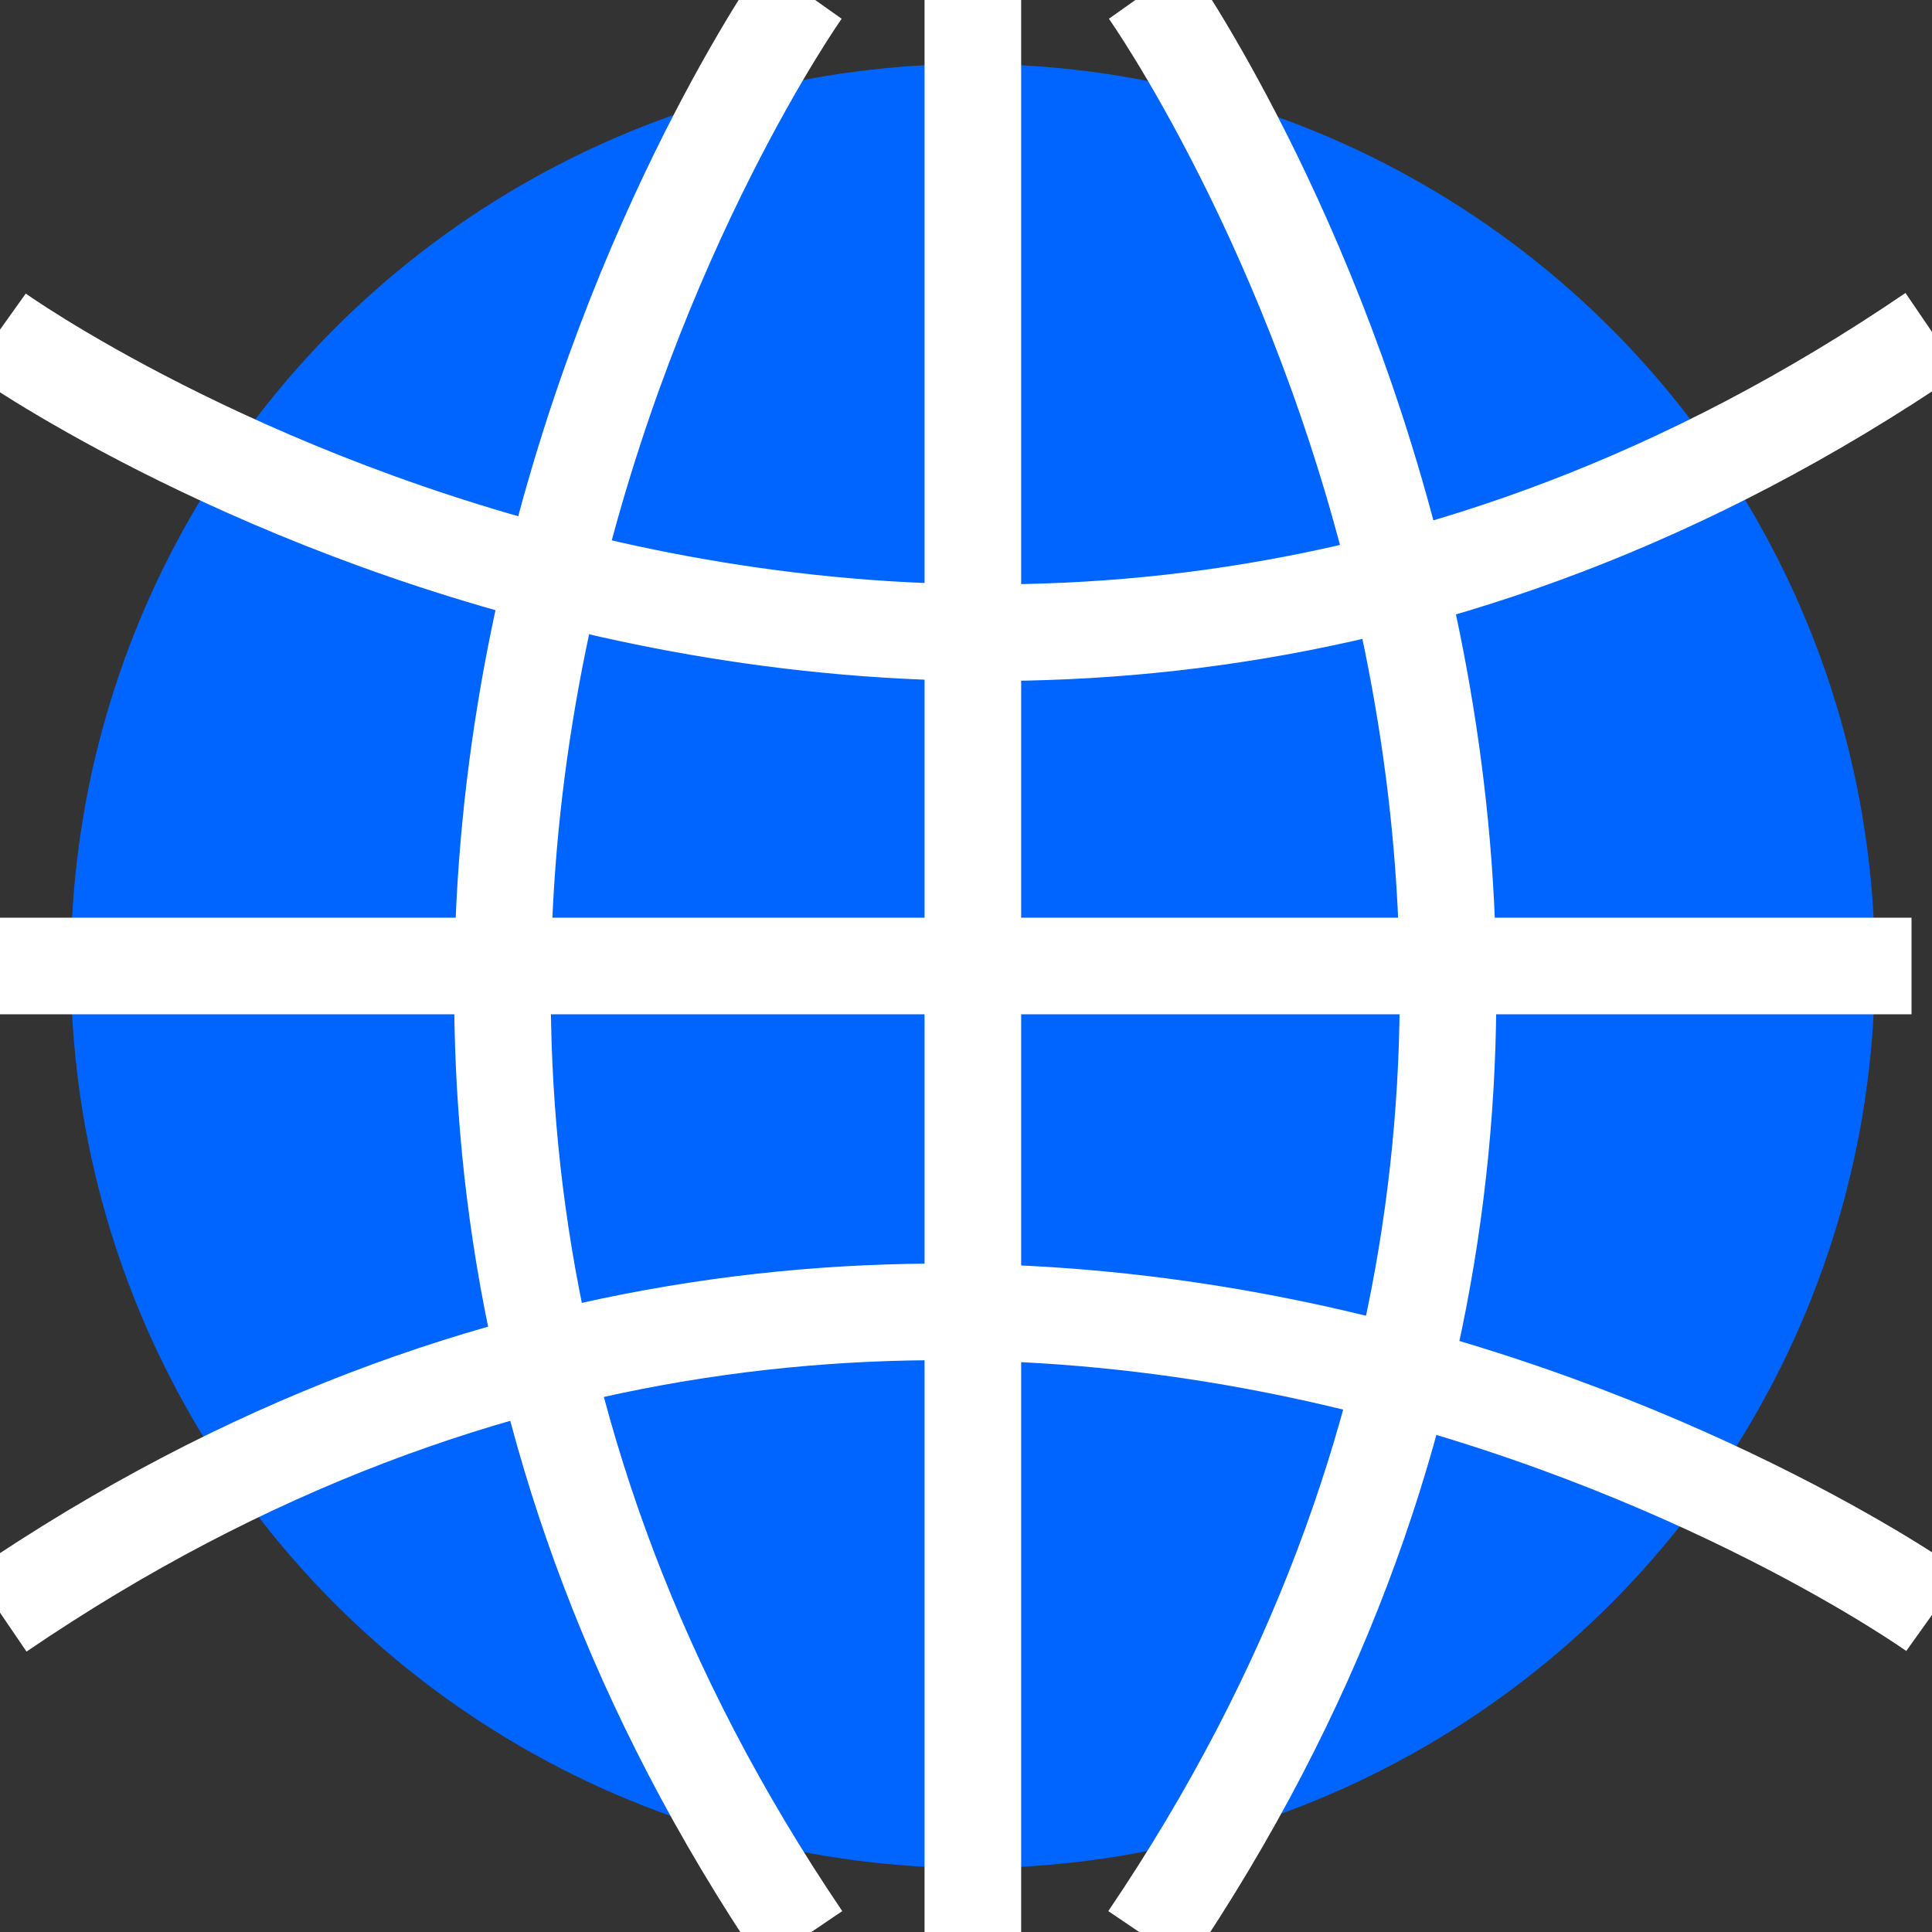
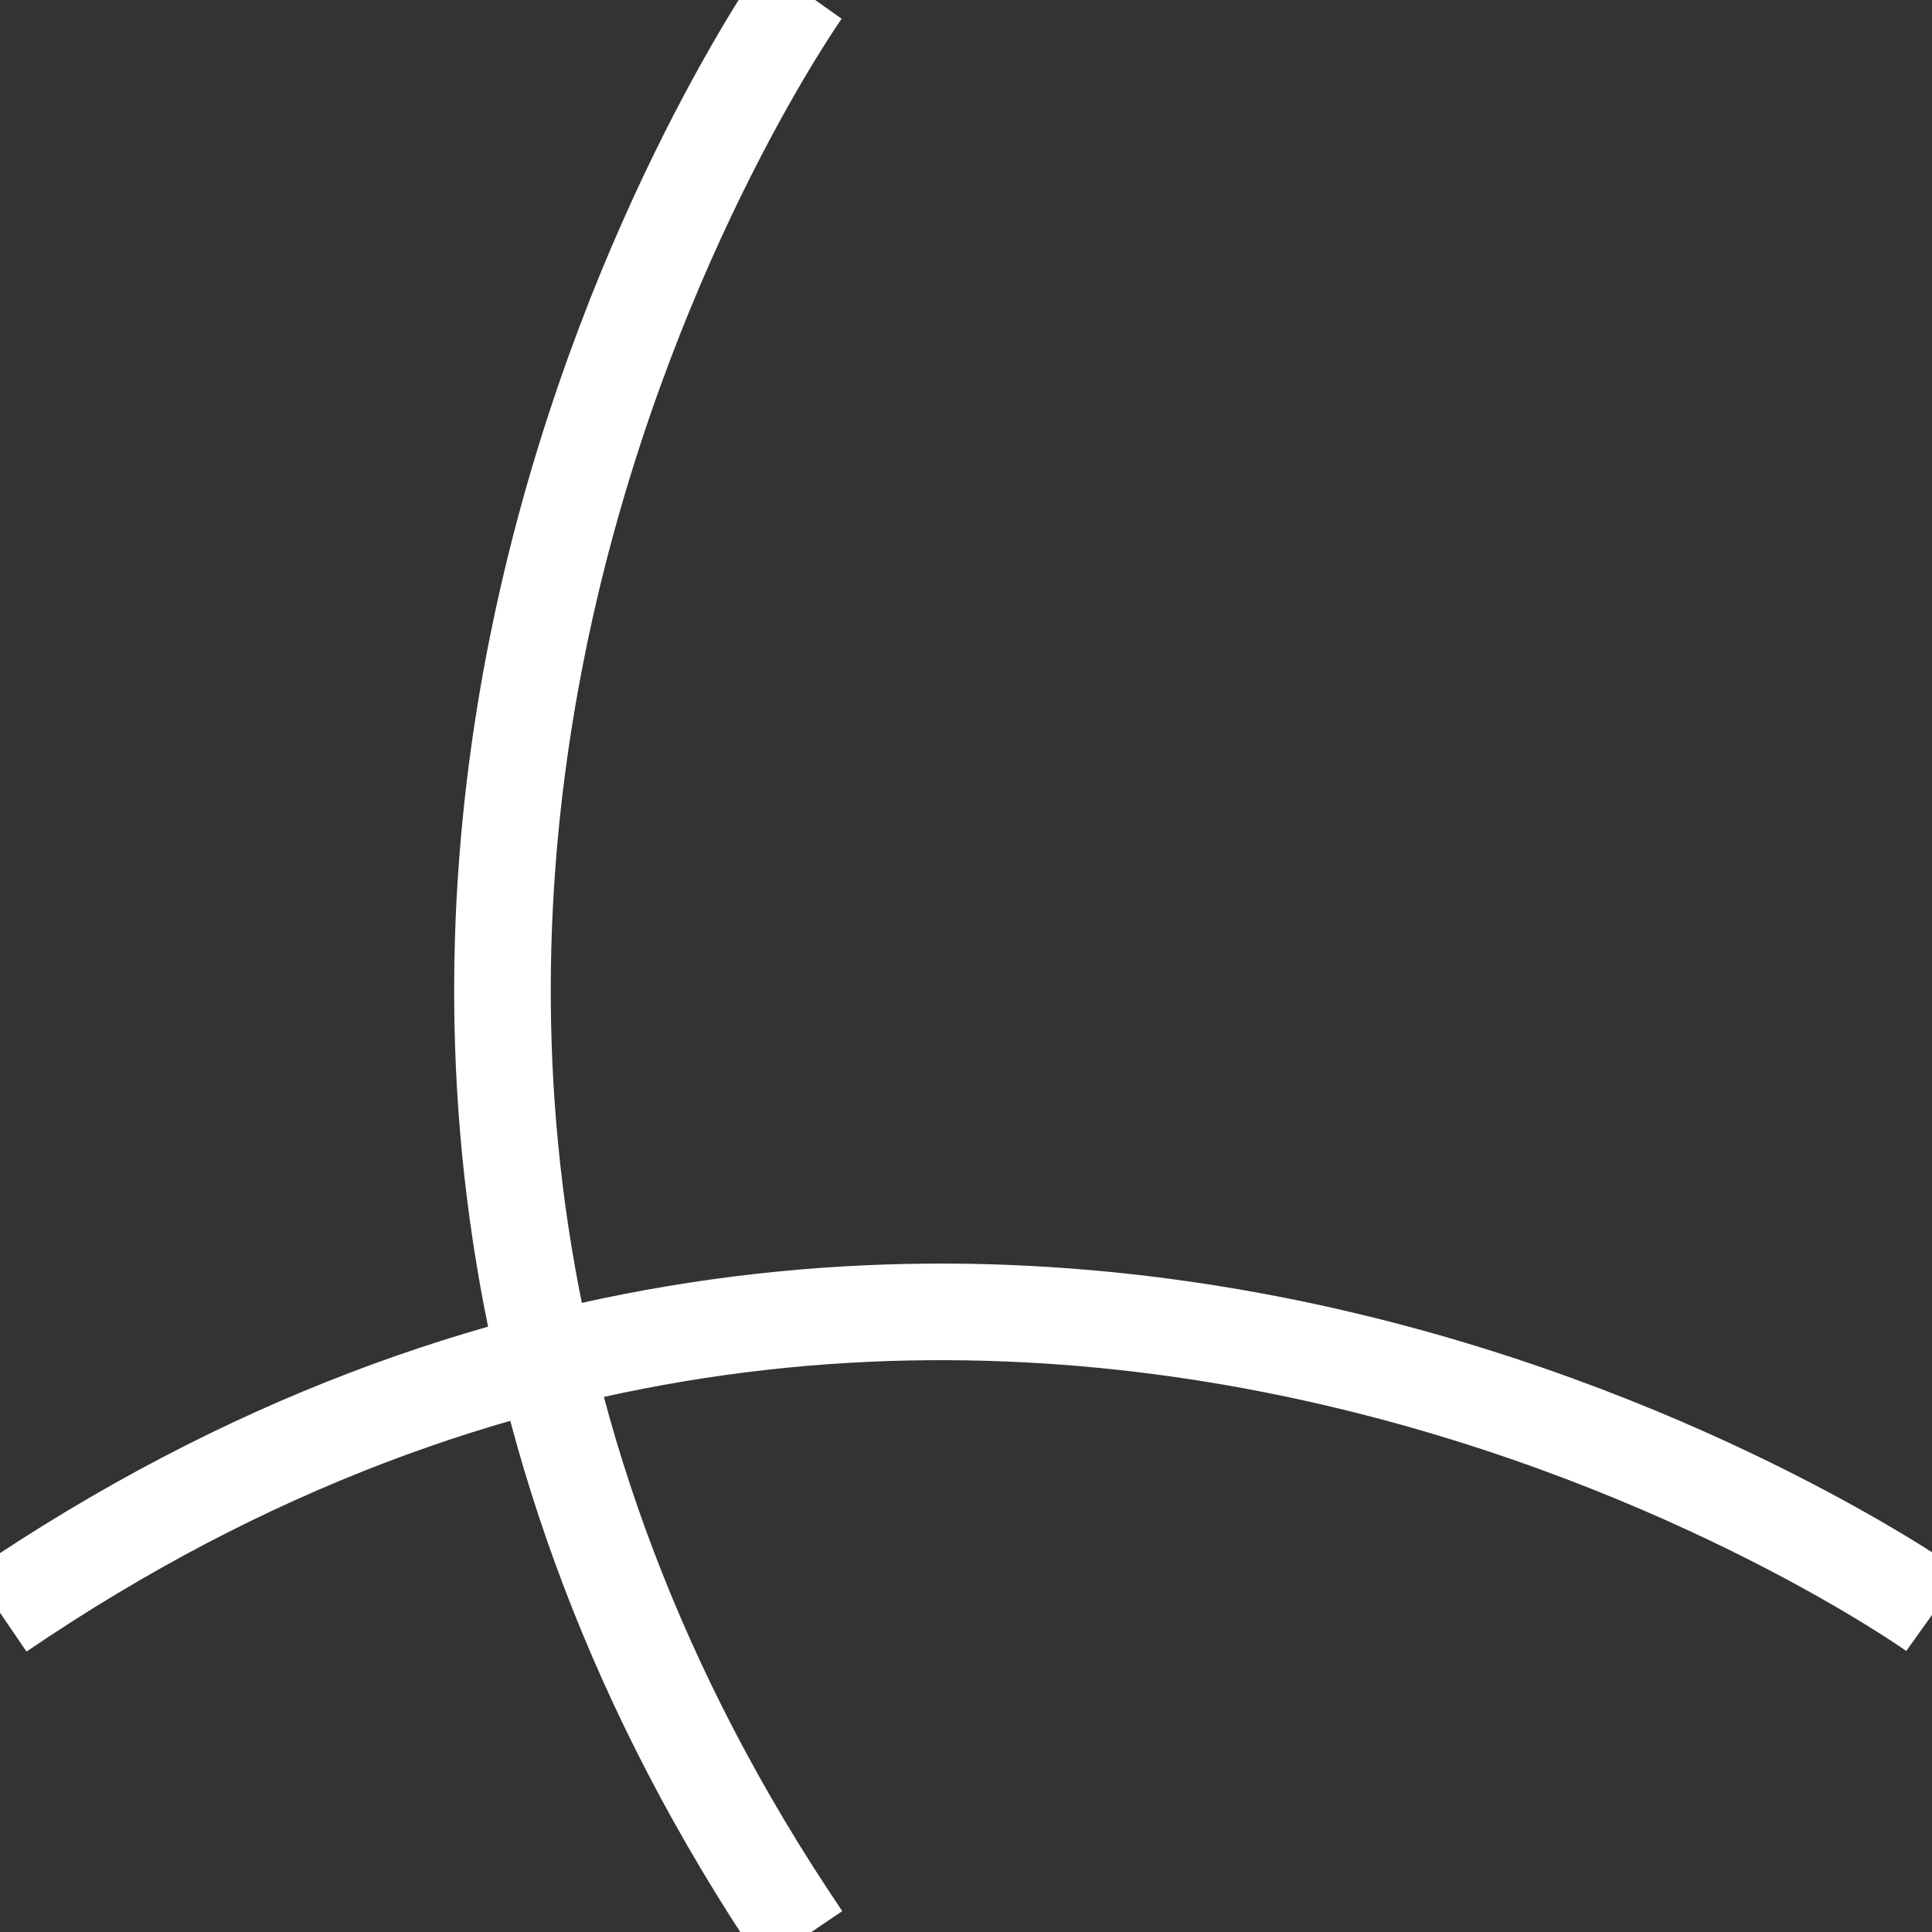
<svg xmlns="http://www.w3.org/2000/svg" version="1.1" id="Livello_1" x="0px" y="0px" width="20px" height="20px" viewBox="0 0 20 20" enable-background="new 0 0 20 20" xml:space="preserve">
  <rect x="0" y="0" width="20" height="20" fill="#333333" stroke="none" />
  <g>
-     <circle fill="#0065FF" cx="10.071" cy="10" r="9.338" />
-     <line fill="none" stroke="#FFFFFF" stroke-miterlimit="10" x1="10.071" y1="-0.095" x2="10.071" y2="20.095" />
-     <line fill="none" stroke="#FFFFFF" stroke-miterlimit="10" x1="-0.024" y1="10" x2="19.788" y2="10" />
    <path fill="none" stroke="#FFFFFF" stroke-miterlimit="10" d="M8.305-0.095c0,0-6.983,9.845,0,20.159" />
-     <path fill="none" stroke="#FFFFFF" stroke-miterlimit="10" d="M11.887-0.095c0,0,6.982,9.845,0,20.159" />
-     <path fill="none" stroke="#FFFFFF" stroke-miterlimit="10" d="M-0.024,3.446c0,0,9.783,6.983,20.031,0" />
    <path fill="none" stroke="#FFFFFF" stroke-miterlimit="10" d="M20.024,16.684c0,0-9.783-6.983-20.031,0" />
  </g>
</svg>